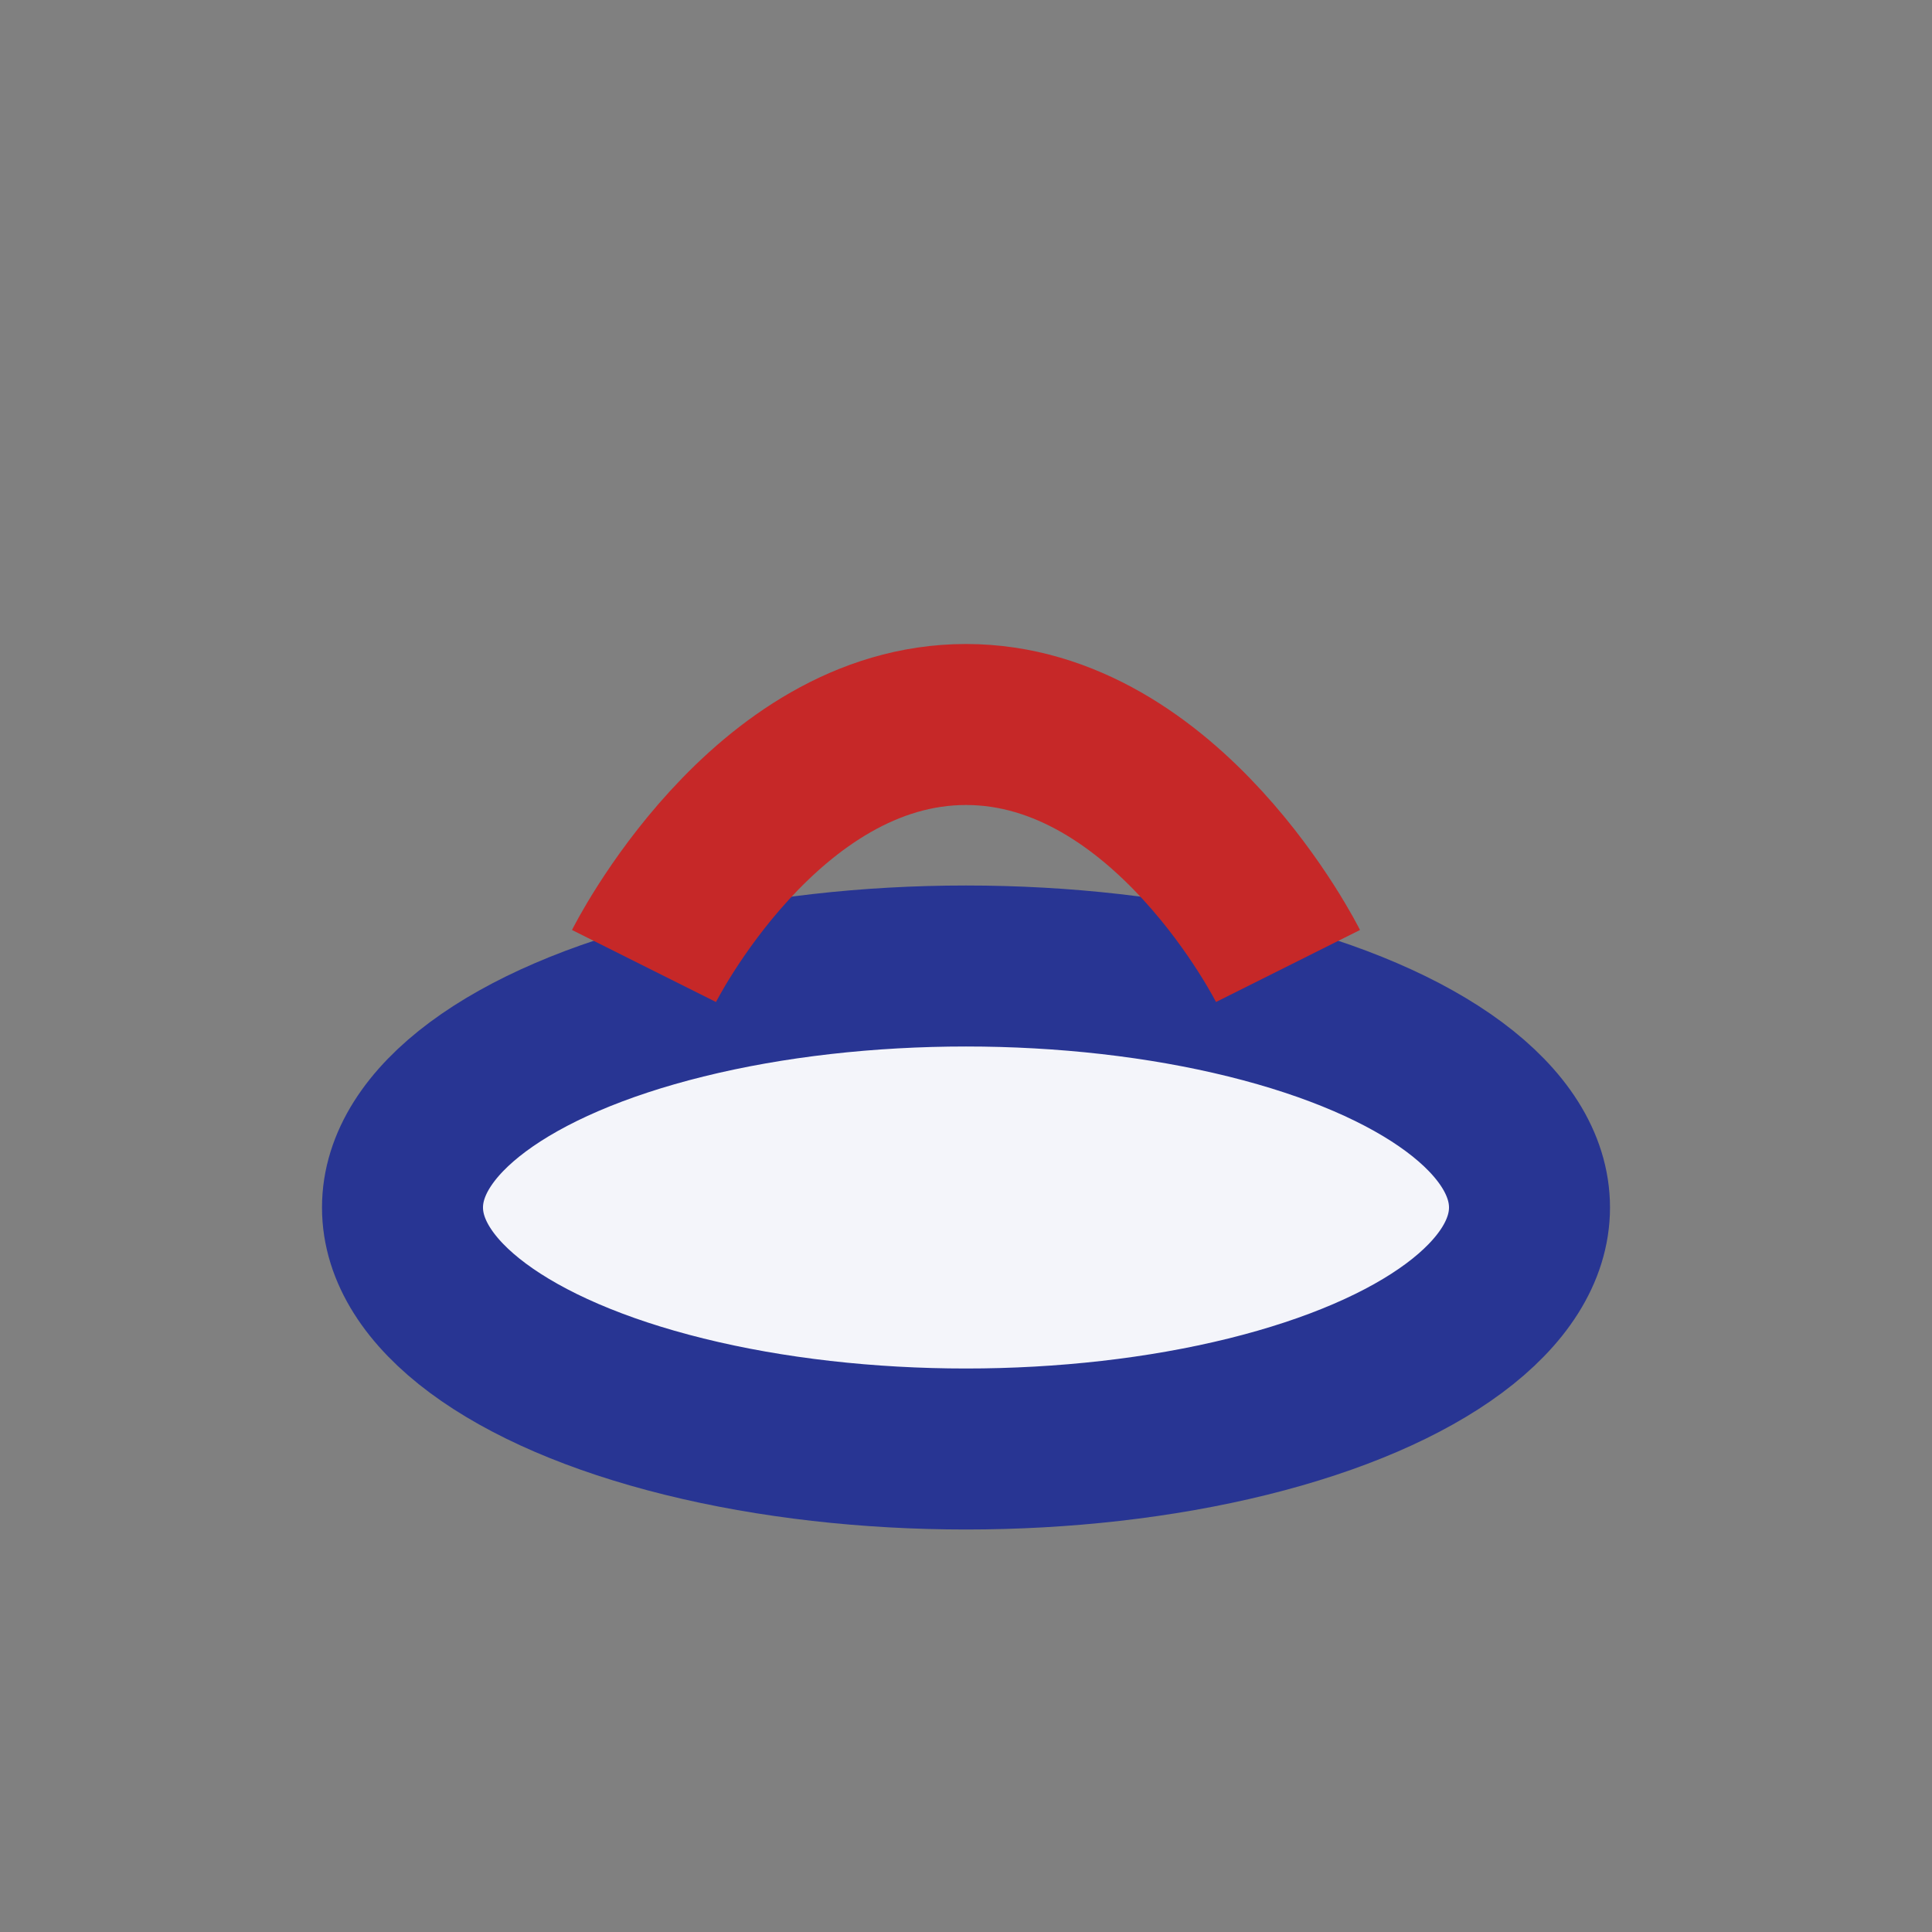
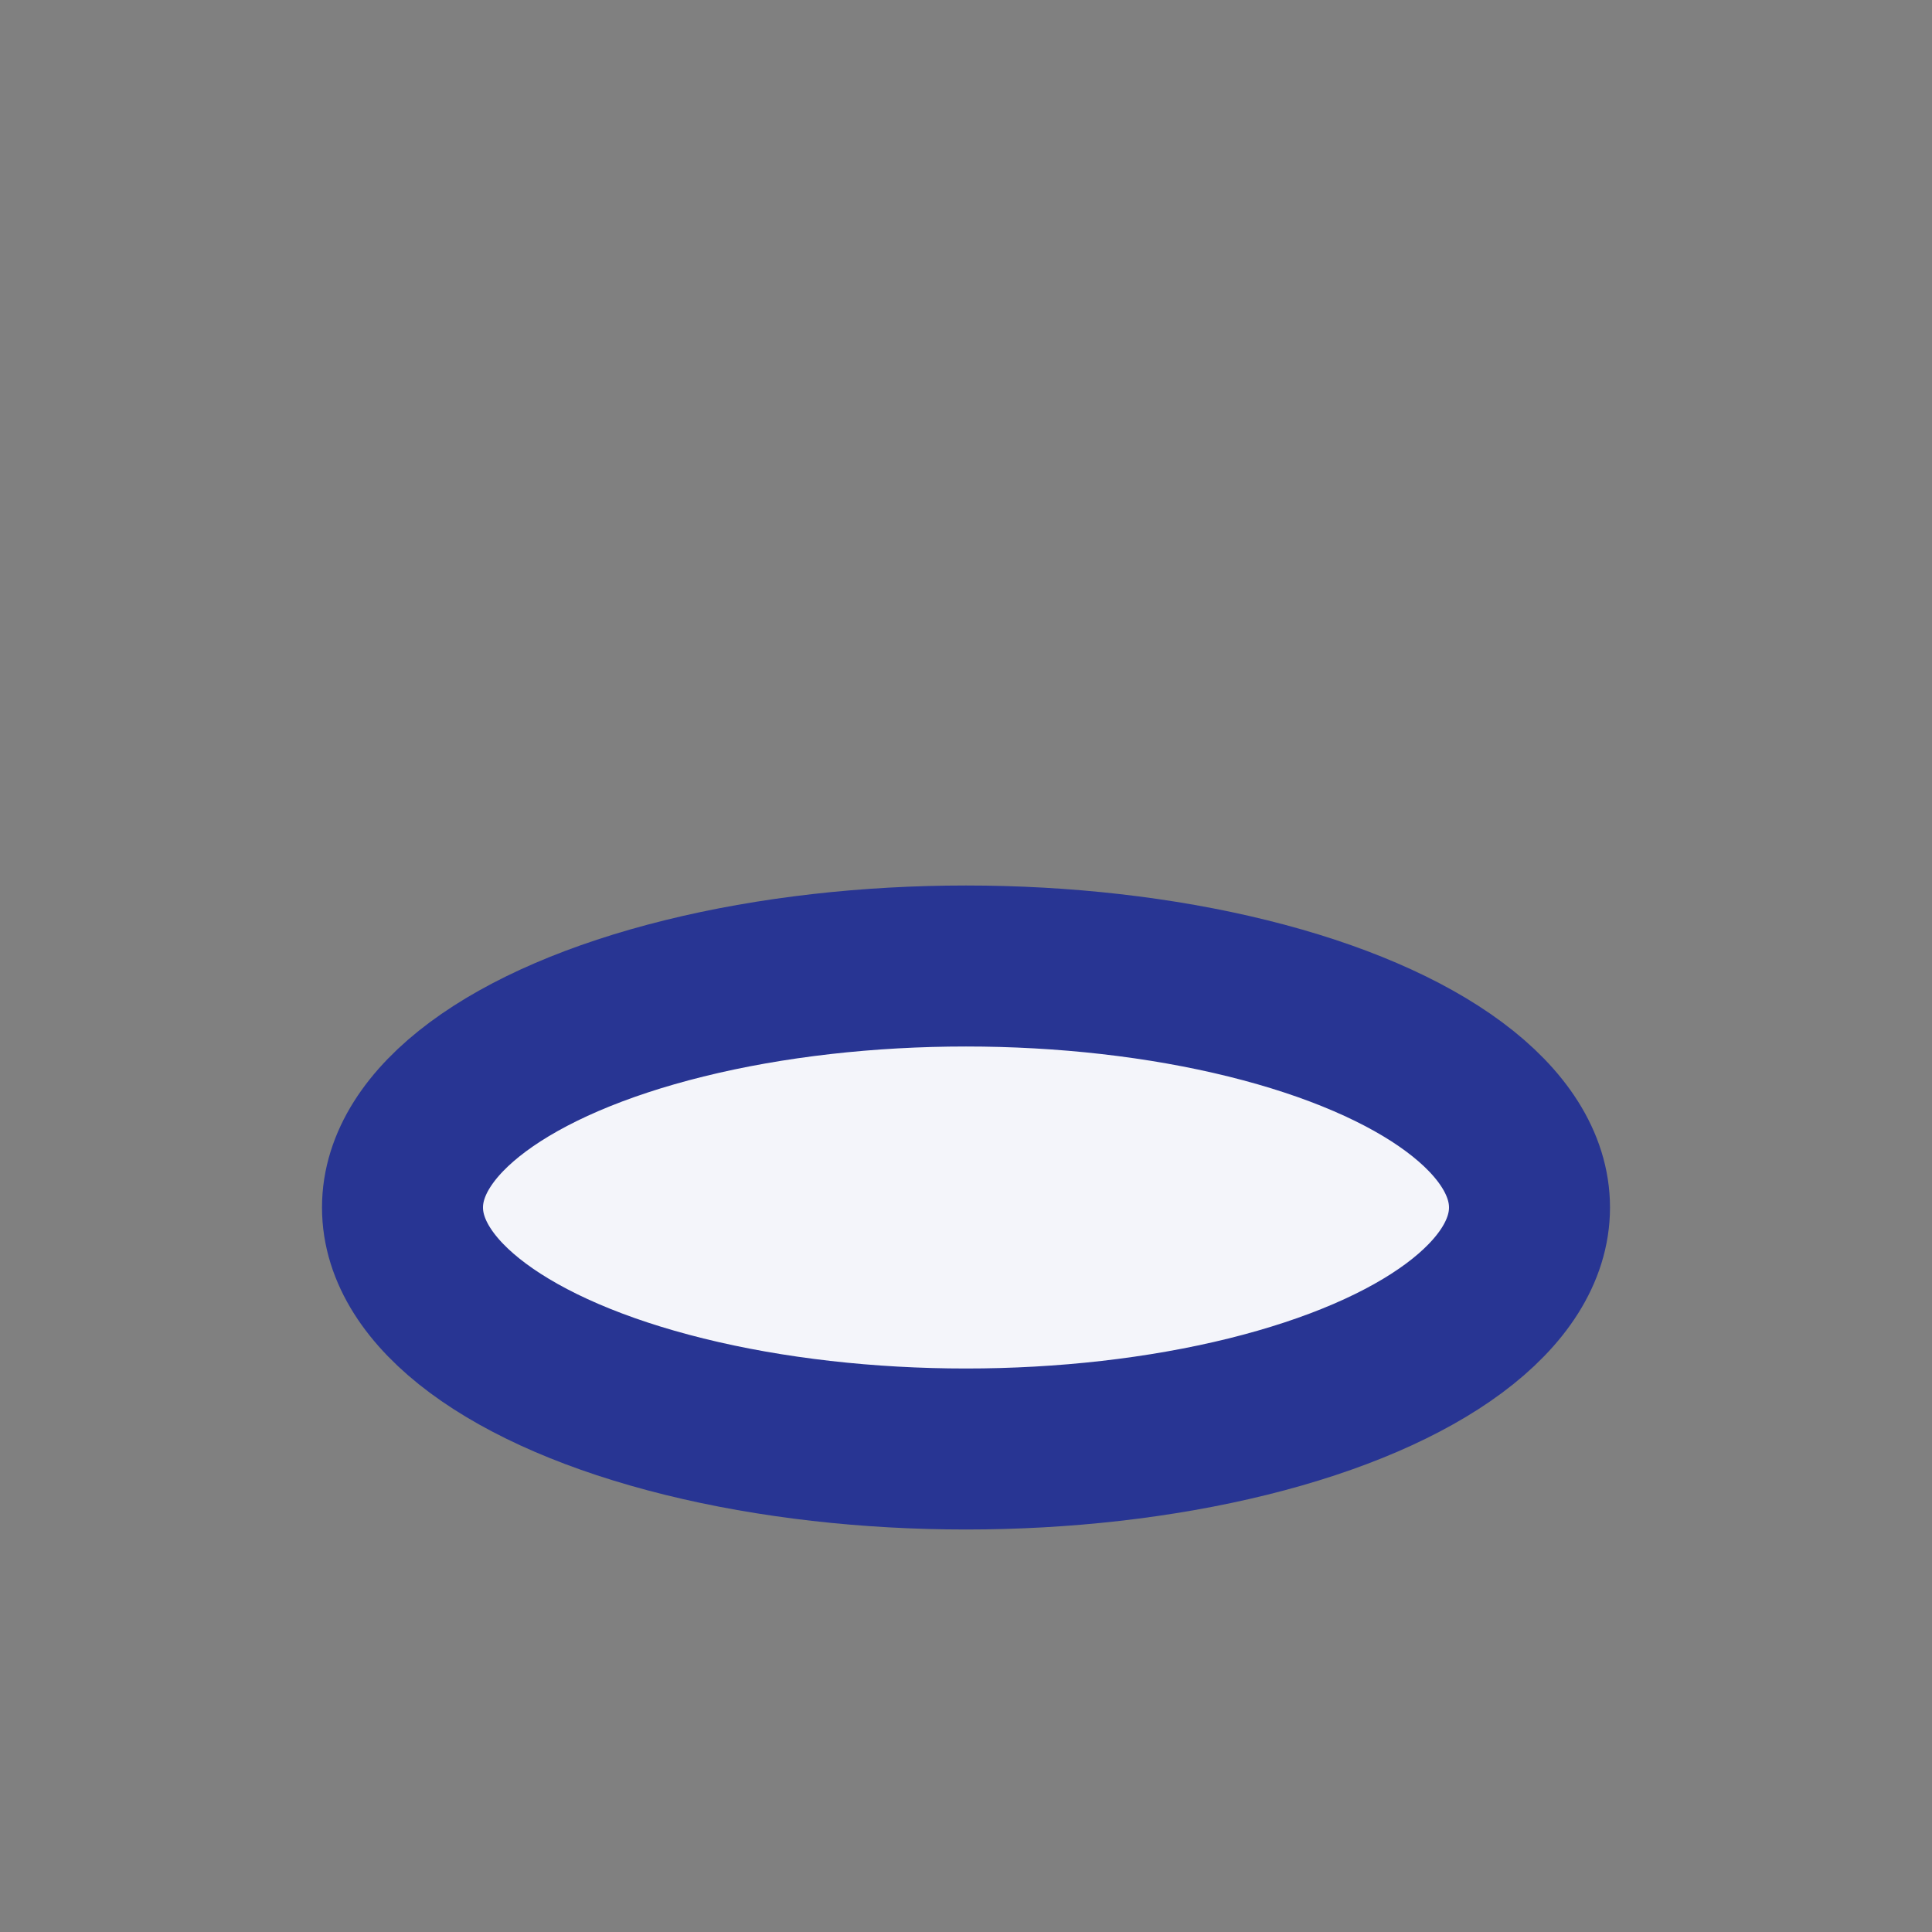
<svg xmlns="http://www.w3.org/2000/svg" viewBox="0 0 24 24" width="24" height="24">
  <rect x="0" y="0" width="24" height="24" fill="#808080" stroke="none" />
  <ellipse cx="12" cy="15" rx="7" ry="3" fill="#F4F5FA" stroke="#283593" stroke-width="2" />
-   <path d="M8 12s1.5-3 4-3 4 3 4 3" stroke="#C62828" fill="none" stroke-width="2" />
</svg>